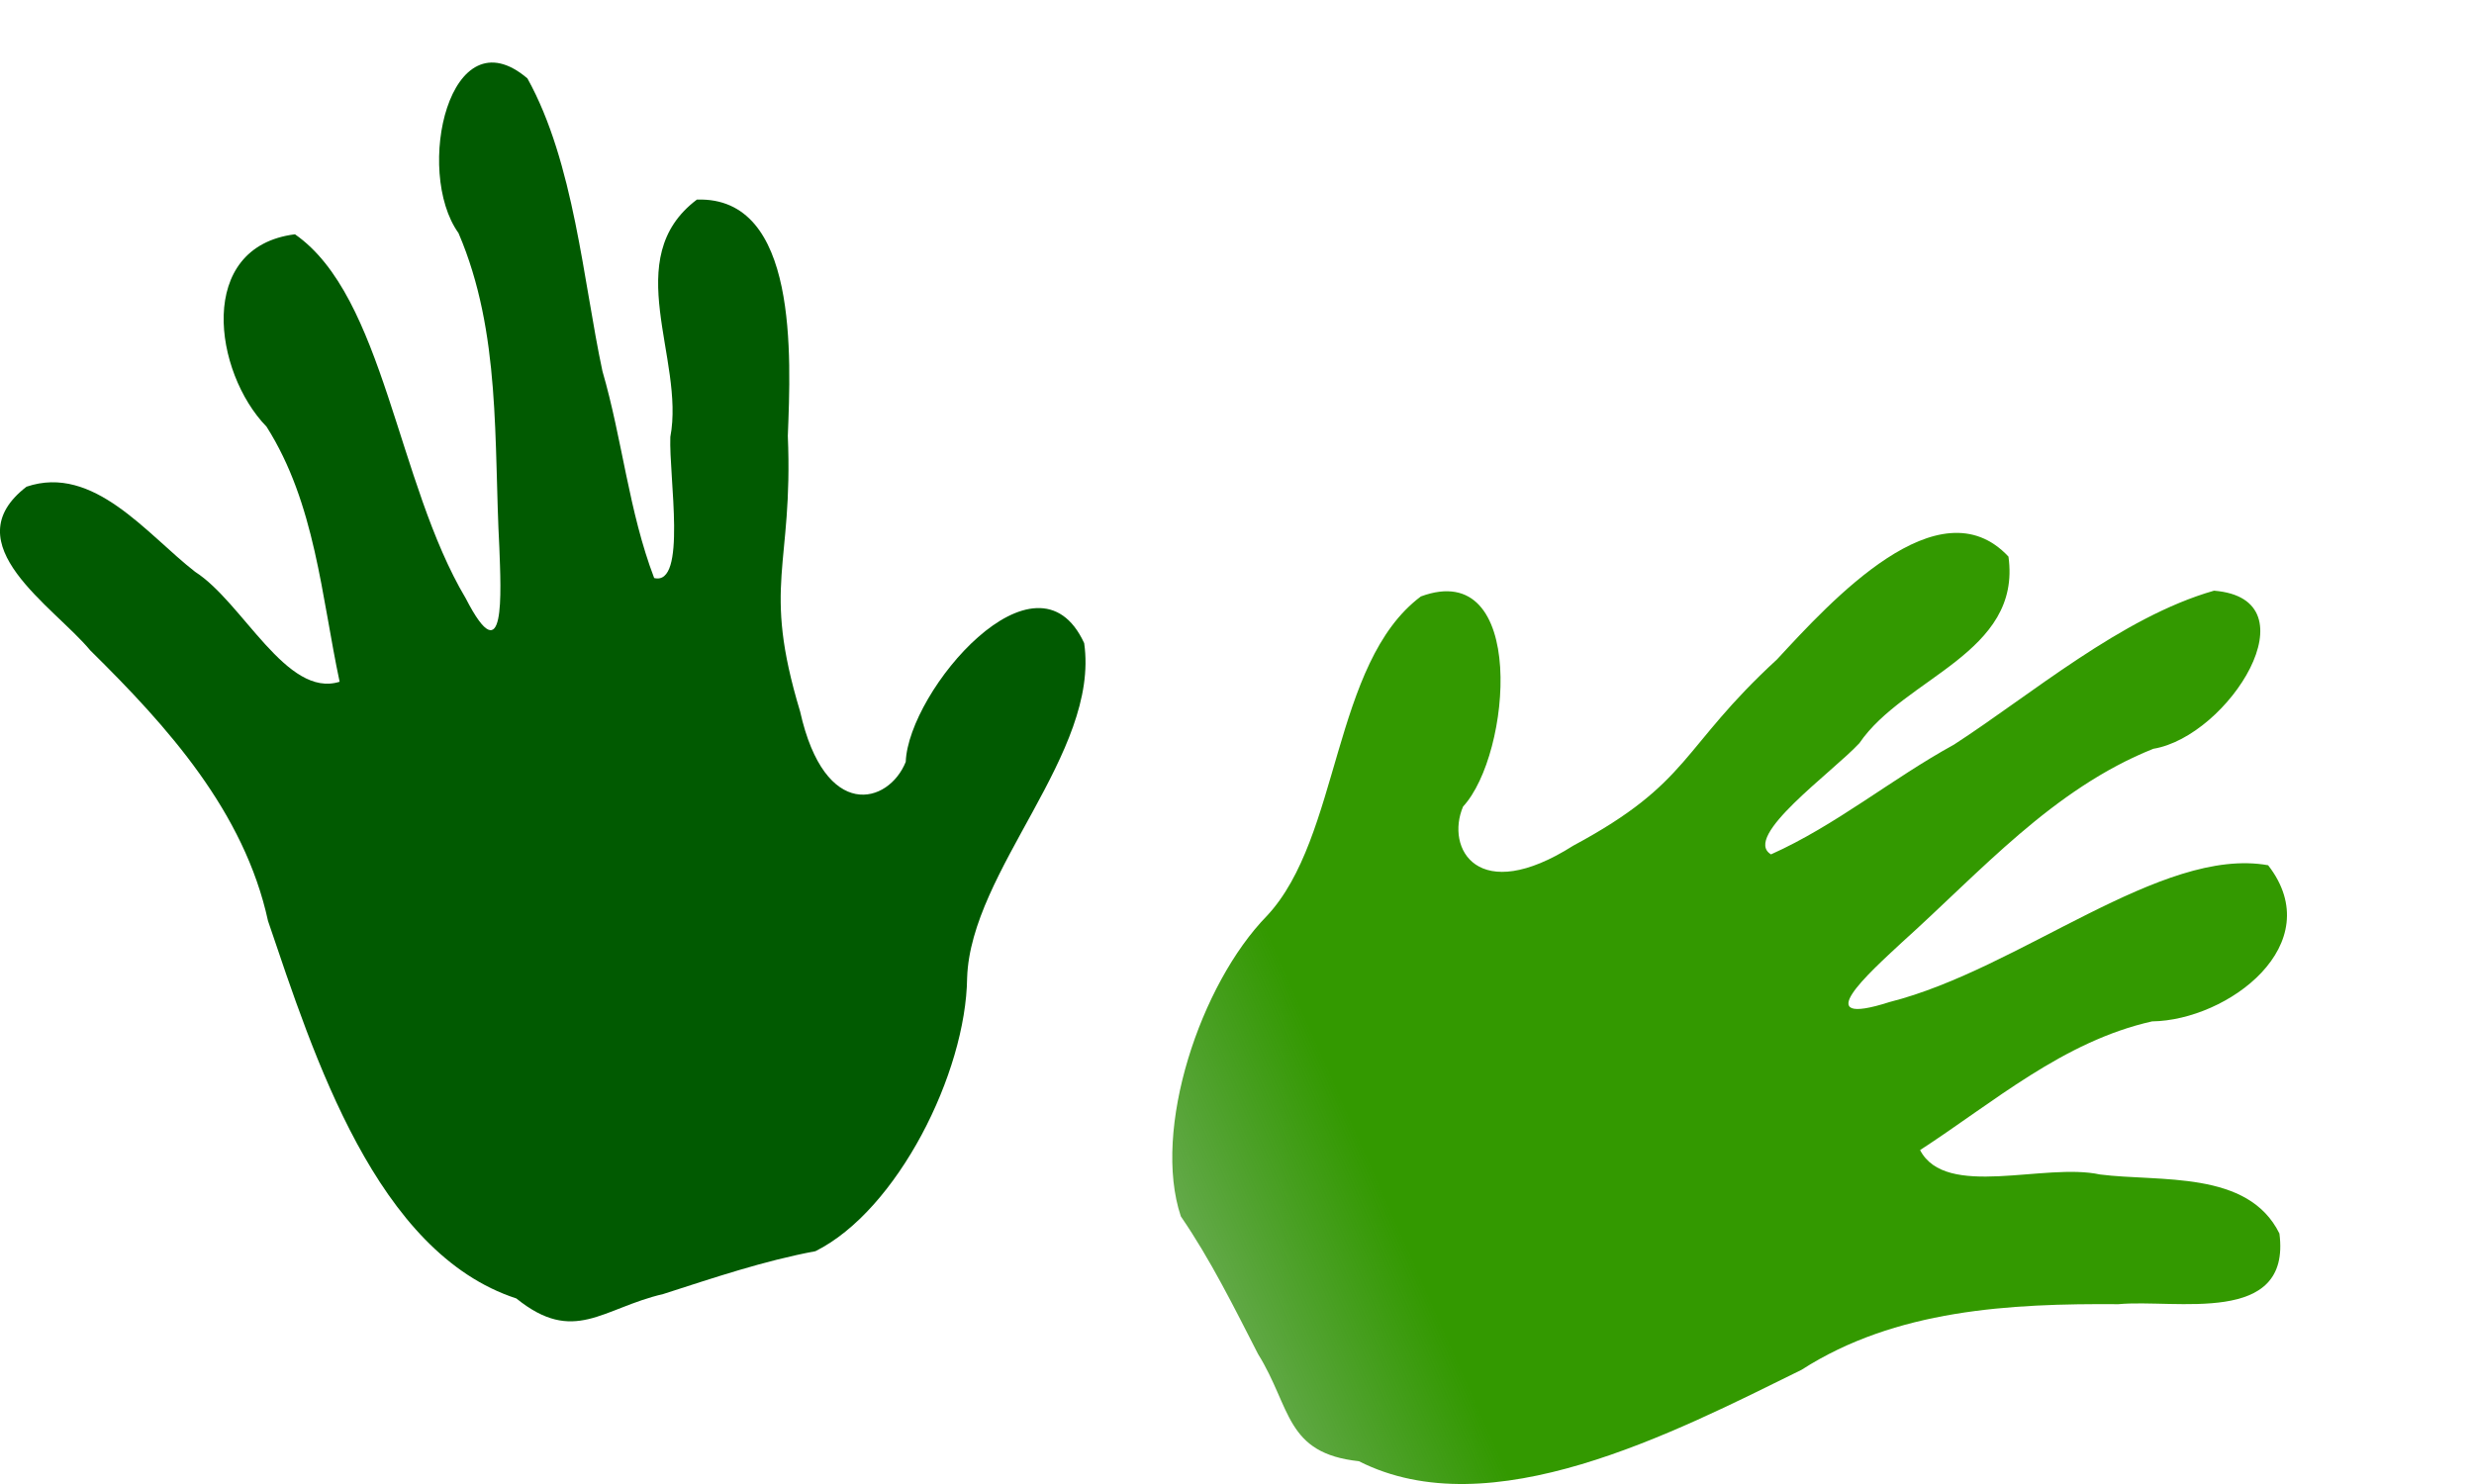
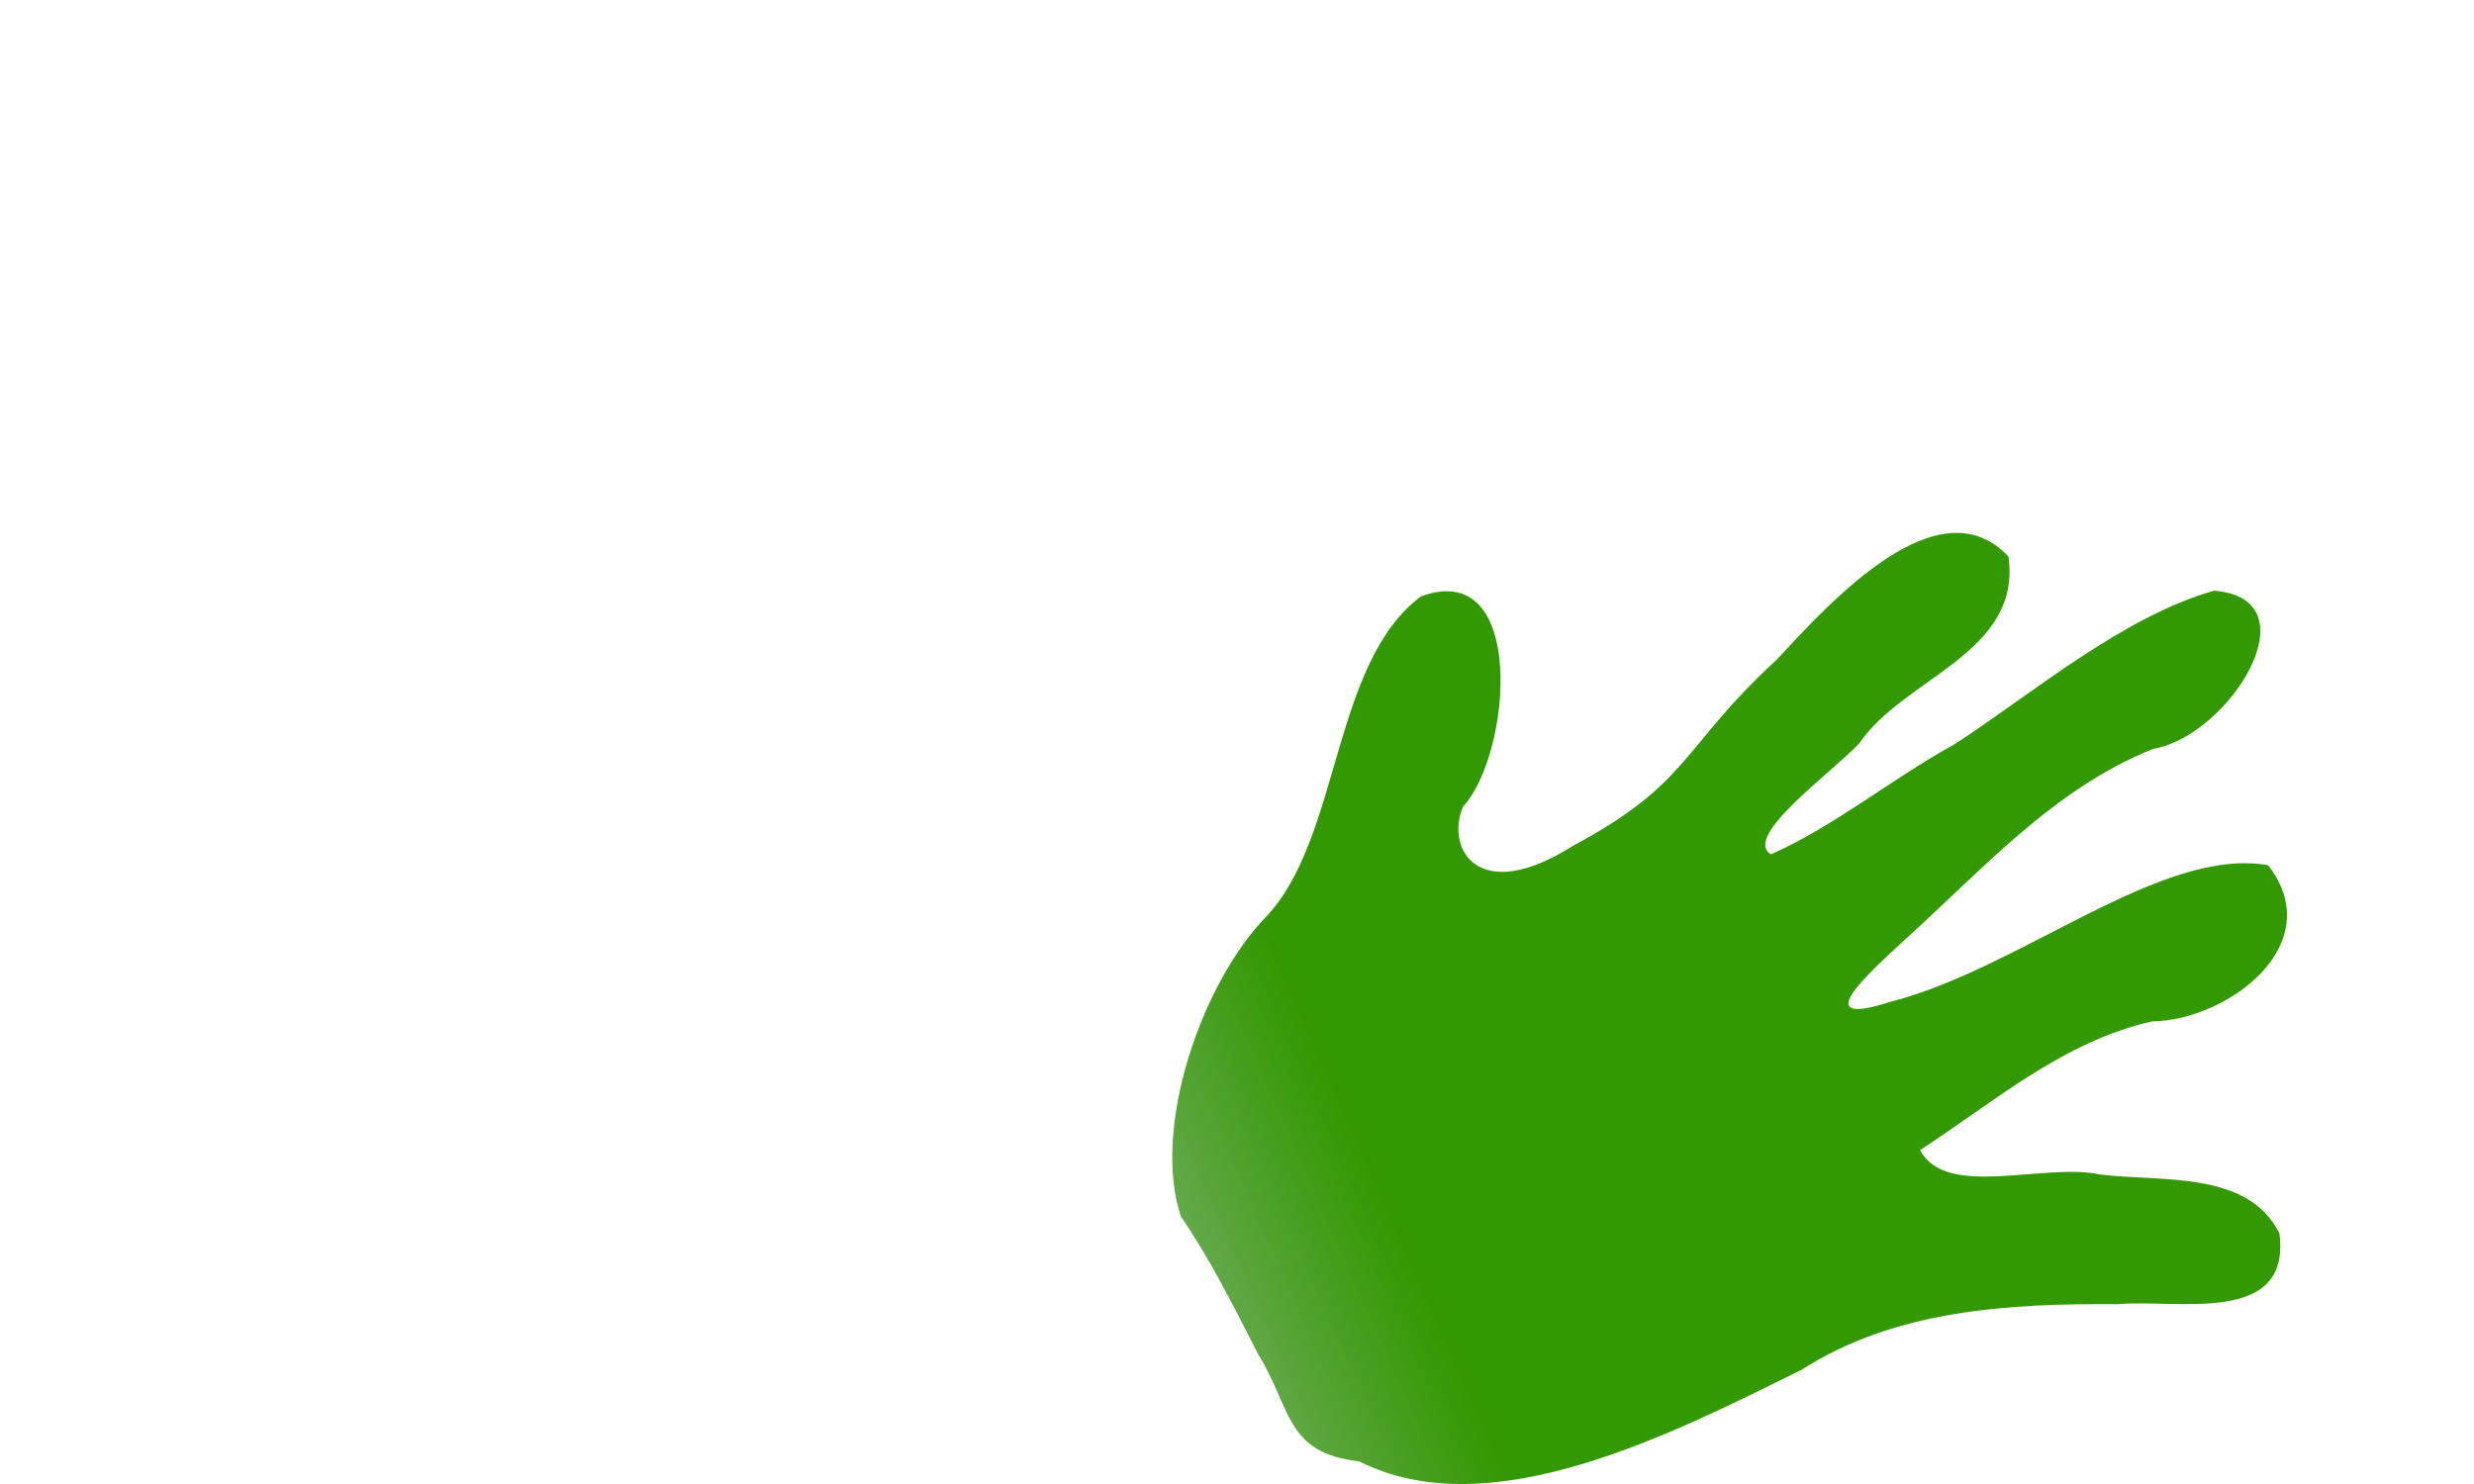
<svg xmlns="http://www.w3.org/2000/svg" xmlns:ns1="http://sodipodi.sourceforge.net/DTD/sodipodi-0.dtd" xmlns:ns2="http://www.inkscape.org/namespaces/inkscape" id="svg2" ns1:docname="hands.svg" viewBox="0 0 500 300" version="1.1" ns2:version="0.48.3.1 r9886">
  <title id="title3798">green hands</title>
  <defs id="defs4">
    <linearGradient id="linearGradient3955" y2="823.79" gradientUnits="userSpaceOnUse" x2="474.29" gradientTransform="matrix(.5 0 0 .5 -83.346 637.04)" y1="712.36" x1="725.71" ns2:collect="always">
      <stop id="stop3895" style="stop-color:#339900" offset="0" />
      <stop id="stop3897" style="stop-color:#015a01;stop-opacity:0" offset="1" />
    </linearGradient>
  </defs>
  <ns1:namedview id="base" bordercolor="#666666" ns2:pageshadow="2" ns2:window-y="-8" pagecolor="#ffffff" ns2:window-height="706" ns2:window-maximized="1" ns2:zoom="0.97620892" ns2:window-x="-8" showgrid="false" borderopacity="1.0" ns2:current-layer="layer1" ns2:cx="339.47488" ns2:cy="43.764314" ns2:window-width="1366" ns2:pageopacity="0.0" ns2:document-units="px">
    <ns2:grid id="grid3777" enabled="true" visible="true" snapvisiblegridlinesonly="true" type="xygrid" empspacing="5" />
  </ns1:namedview>
  <g id="layer1" ns2:label="Layer 1" ns2:groupmode="layer" transform="translate(0 -752.36)">
-     <path id="path3798" style="stroke-width:0;fill:#015a01" d="m164.8 1005.3c16.552-8.263 30.431-36.008 30.657-55.256 0.721-21.772 26.859-45.456 23.657-67.67-9.614-20.885-35.524 9.639-36.062 24.004-3.438 8.559-16.36 12.147-21.346-10.177-7.805-25.886-1.378-29.115-2.486-55.726 0.608-15.892 2.207-48.452-18.378-47.764-15.749 11.885-2.365 32.178-5.368 47.977-0.302 8.059 3.428 30.2-3.266 28.523-5.117-13.406-6.437-28.014-10.456-41.827-3.882-18.159-5.718-42.173-15.159-59.174-15.713-13.391-22.921 18.729-13.927 31.273 8.641 20.156 7.108 42.224 8.255 63.619 0.323 8.974 1.289 25.936-6.771 10.259-13.948-23.388-16.506-61.087-34.537-73.637-20.071 2.53-16.418 27.927-5.739 38.9 9.853 15.555 11.084 34.267 14.764 51.557-10.726 3.383-19.532-16.027-29.198-22.222-9.695-7.518-20.502-21.811-34.081-17.207-15.025 11.57 5.519 24.185 12.91 33.117 15.622 15.399 31.09 32.584 35.899 54.67 9.298 27.381 21.866 67.064 50.186 76.312 11.687 9.426 17.296 1.999 29.716-0.903 10.129-3.258 20.248-6.693 30.73-8.649z" ns2:export-ydpi="22.006891" ns1:nodetypes="cccccccccccccccccccccccc" ns2:connector-curvature="0" ns2:export-xdpi="22.006891" />
    <path id="path3011" style="stroke-width:0;fill:url(#linearGradient3955)" d="m238.65 998.26c-5.861-17.547 3.944-46.98 17.394-60.749 14.886-15.905 13.15-51.135 31.121-64.578 21.566-7.97 18.303 31.935 8.527 42.473-3.622 8.483 2.979 20.157 22.29 7.898 23.823-12.785 21.562-19.613 41.162-37.647 10.807-11.667 32.7-35.821 46.769-20.779 2.732 19.54-21.081 24.426-30.129 37.72-5.485 5.912-23.779 18.93-17.859 22.479 13.097-5.862 24.36-15.257 36.97-22.183 15.586-10.095 33.864-25.777 52.561-31.123 20.58 1.642 2.964 29.451-12.265 31.961-20.363 8.142-34.883 24.83-50.822 39.148-6.574 6.117-19.251 17.429-2.467 12.042 26.4-6.675 54.866-31.523 76.491-27.648 12.403 15.981-8.137 31.357-23.448 31.565-17.966 4.032-32.068 16.393-46.896 26.017 5.192 9.976 25.144 2.479 36.36 4.933 12.172 1.54 29.92-0.926 36.266 11.932 2.443 18.805-21.004 13.199-32.546 14.288-21.935-0.158-45.024 1.056-64.042 13.273-25.936 12.787-62.884 31.96-89.448 18.473-14.929-1.599-13.643-10.816-20.374-21.652-4.858-9.466-9.585-19.05-15.614-27.845z" ns2:export-ydpi="22.006891" ns1:nodetypes="cccccccccccccccccccccccc" ns2:connector-curvature="0" ns2:export-xdpi="22.006891" />
  </g>
</svg>